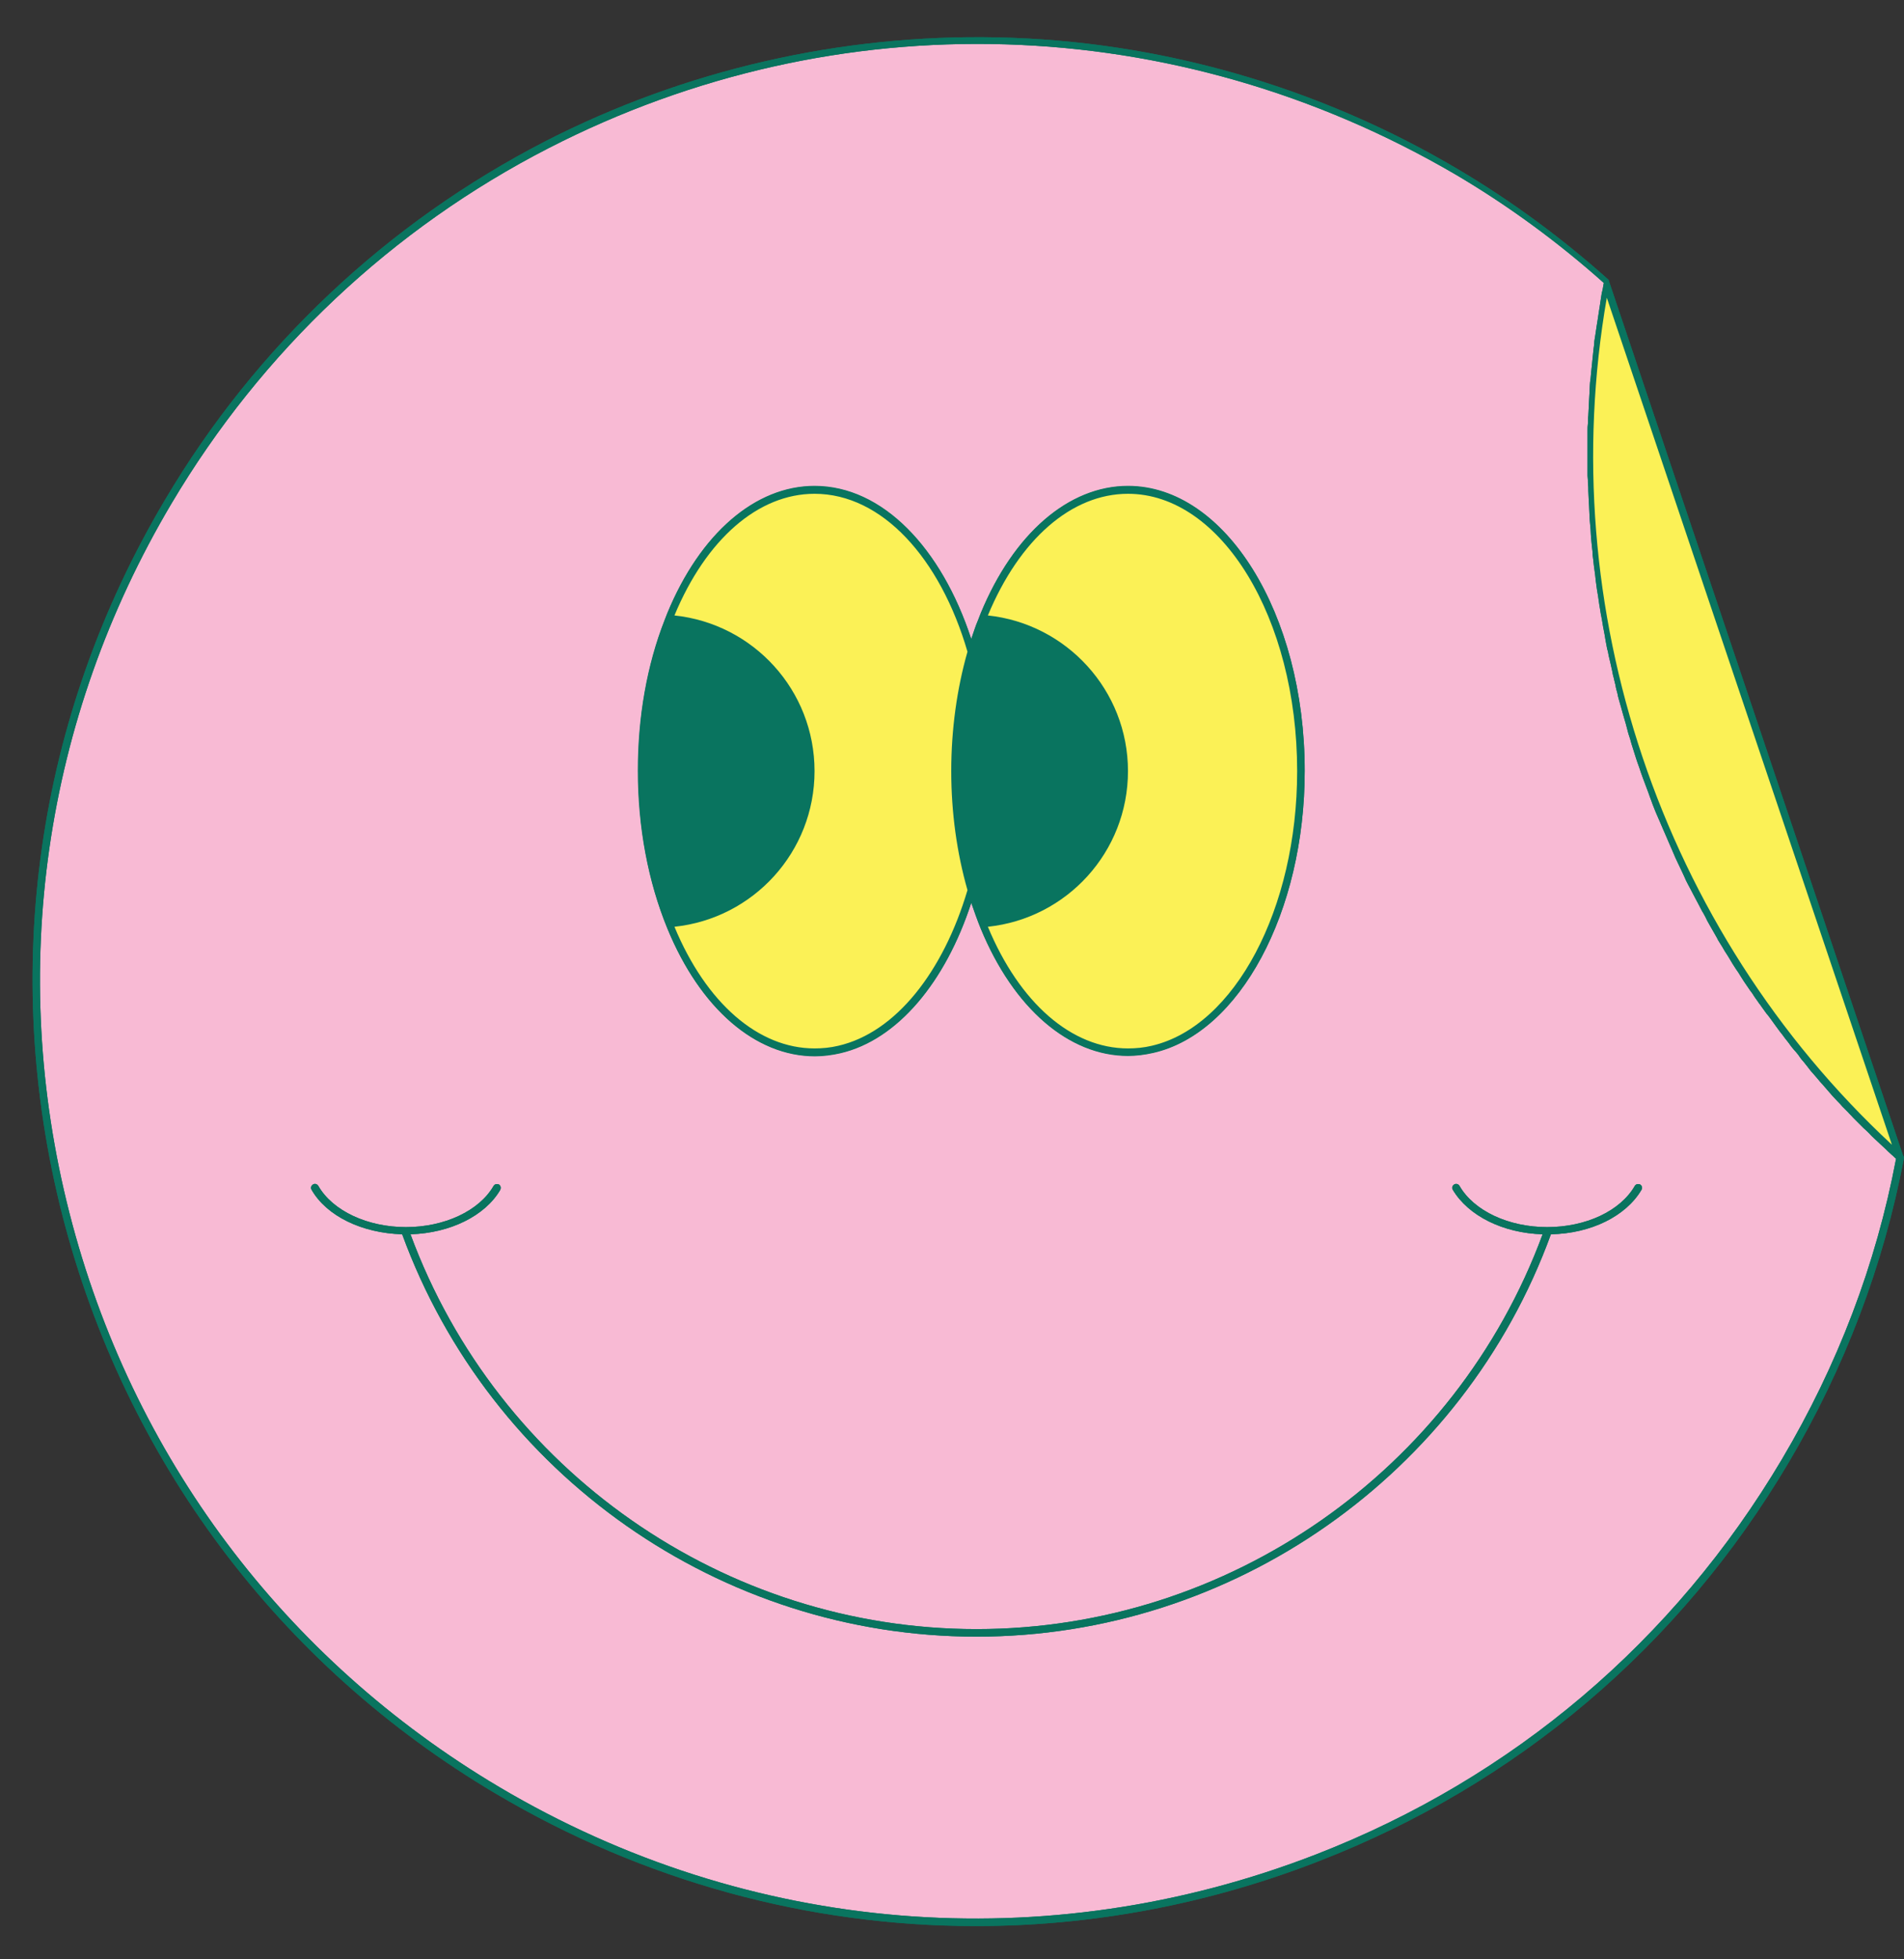
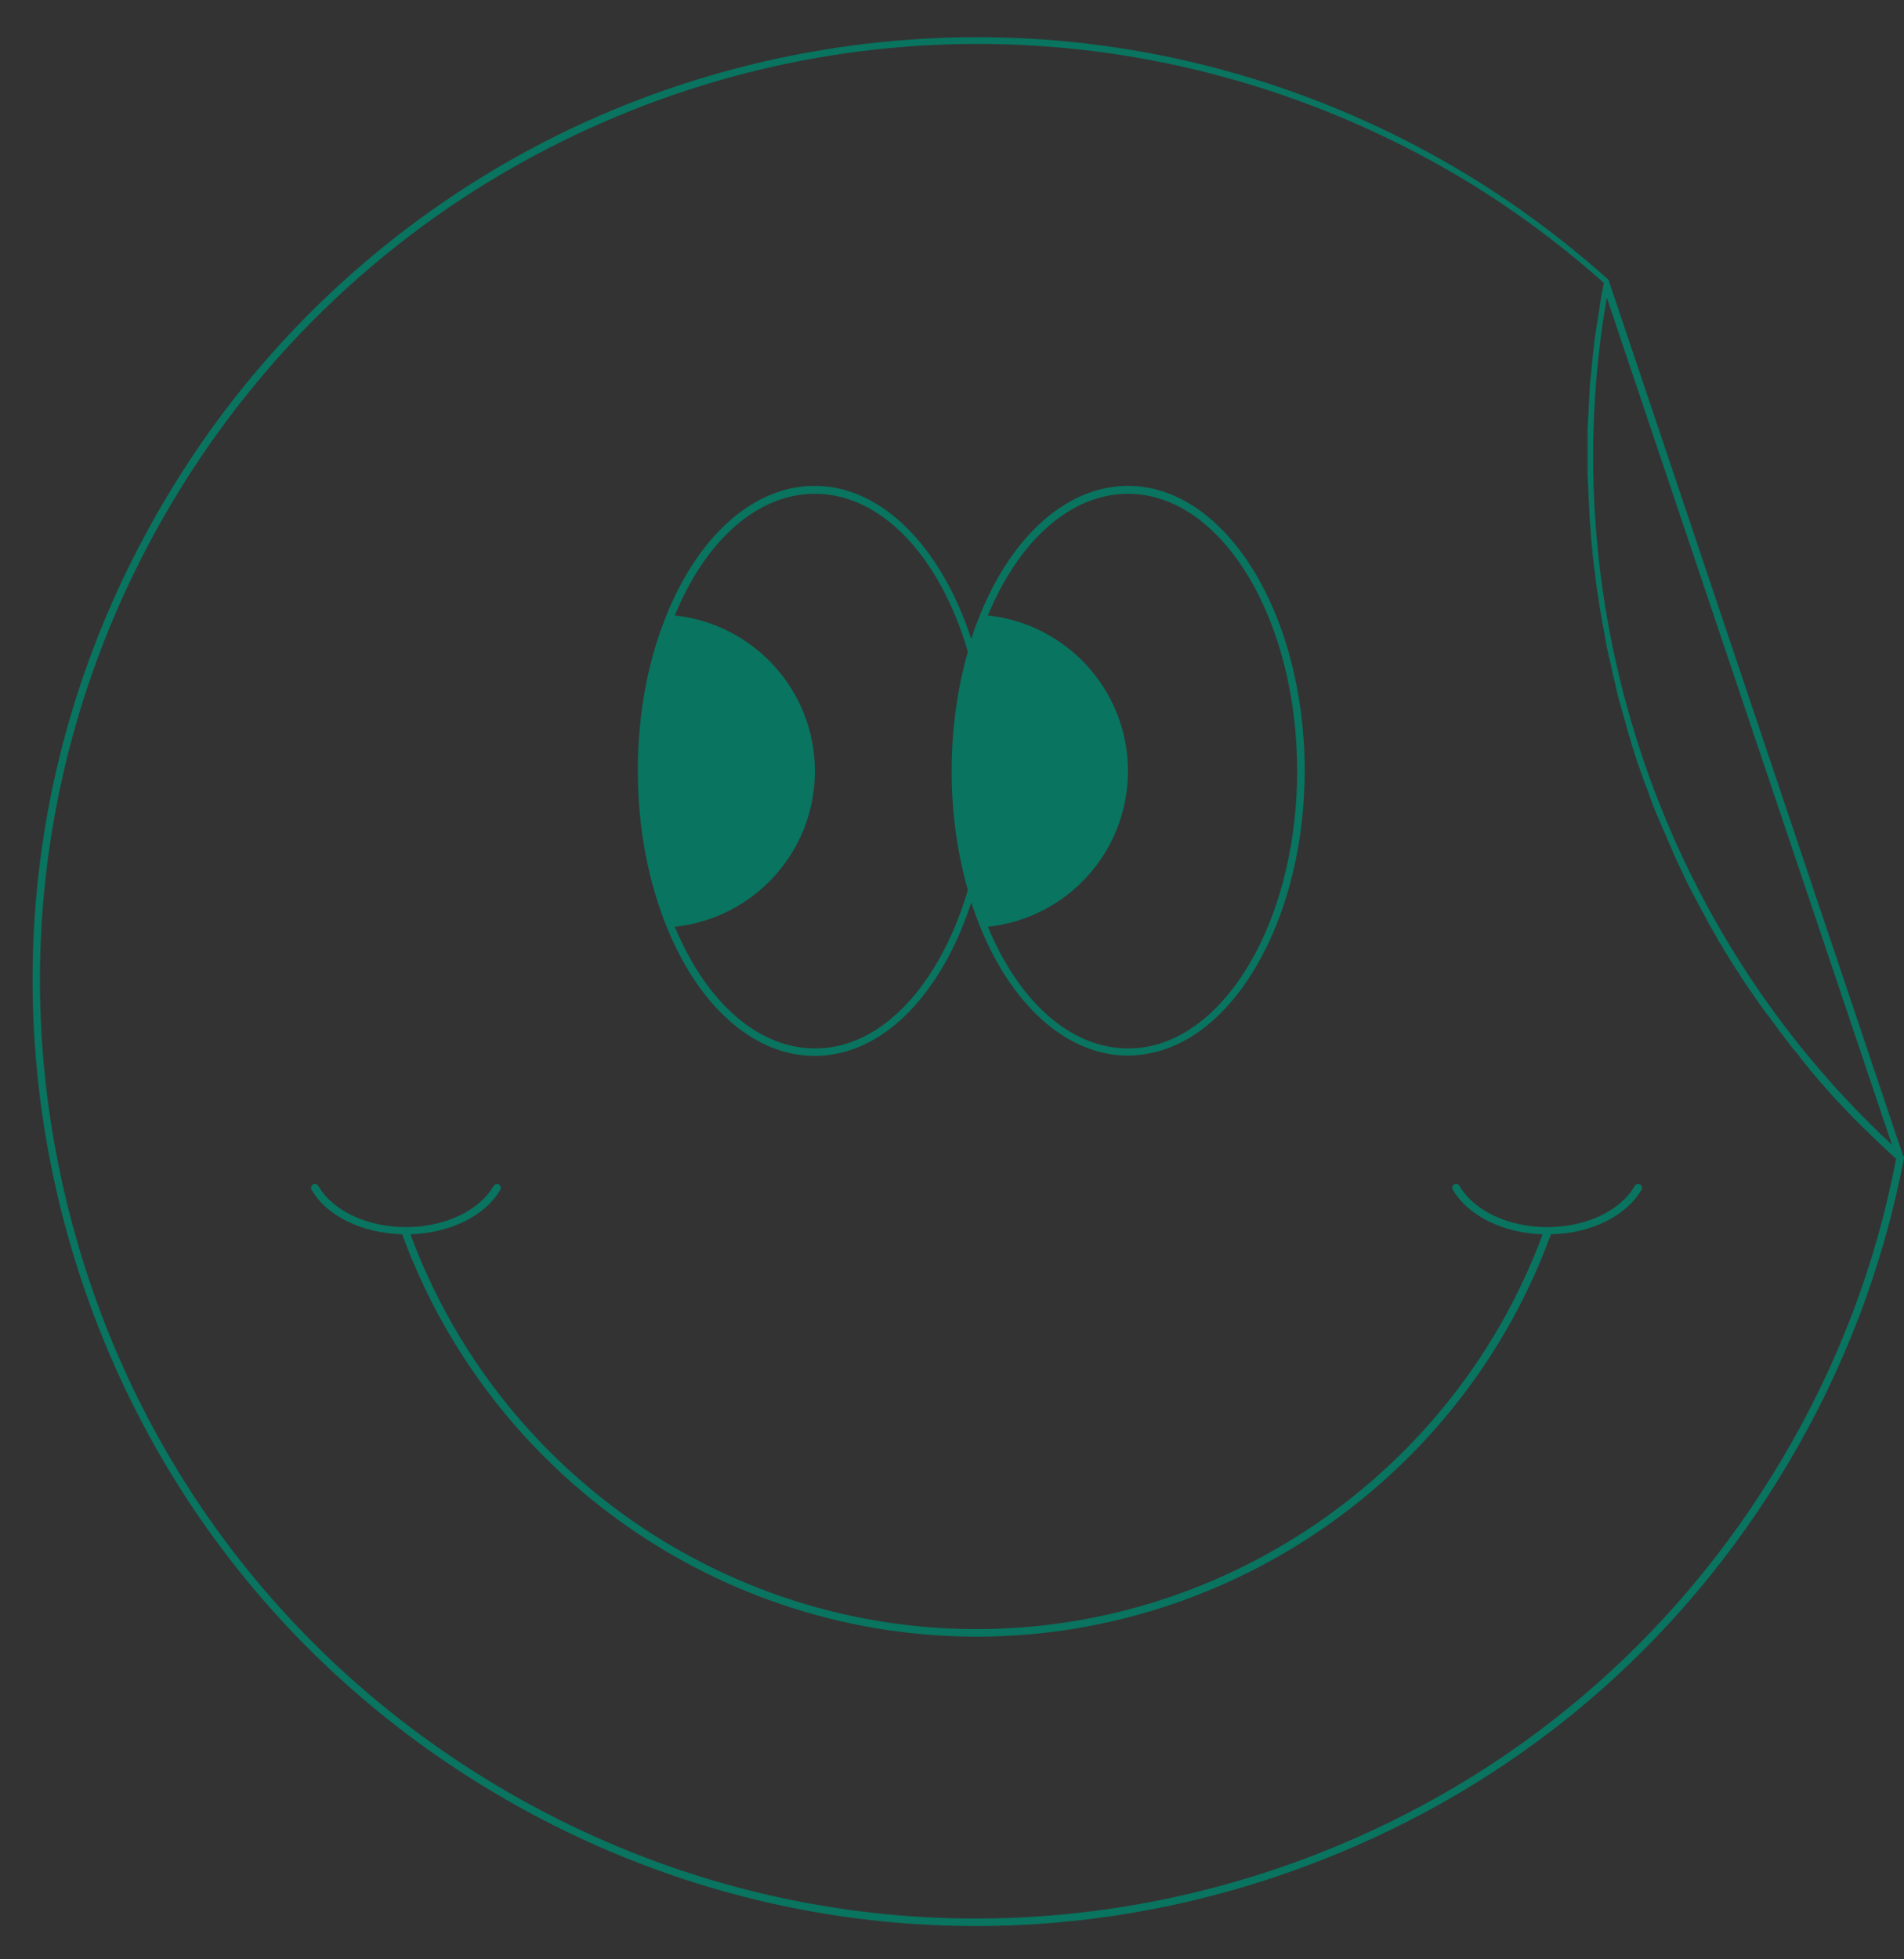
<svg xmlns="http://www.w3.org/2000/svg" fill="#09745f" height="518.6" preserveAspectRatio="xMidYMid meet" version="1" viewBox="-8.6 -9.8 504.2 518.6" width="504.2" zoomAndPan="magnify">
  <rect x="-8.6" y="-9.8" width="504.2" height="518.6" fill="#333333" stroke="none" />
  <g id="change1_1">
-     <path d="M495.6,296.5C495.6,296.5,495.6,296.6,495.6,296.5c0,0.1,0,0.2,0,0.2c-5.4,28.4-15.7,55.6-30.6,80.7 c-28.8,48.6-71.8,85-124.3,105.4c-29.5,11.5-60.3,17.2-90.9,17.2c-44.1,0-87.9-11.8-127.2-35.1c-57.4-34-98.1-88.4-114.7-153.1 C-8.6,247.1,1,179.9,35.1,122.5C59.1,81.9,94,49.1,135.8,27.6C172.7,8.7,214.1-0.8,255.6,0.1c42.7,0.9,84.9,13,121.9,34.9 c14.2,8.4,27.6,18.3,39.8,29.2c0,0,0.1,0.1,0.1,0.1c0,0,0,0,0,0.1c0.1,0.1,0.1,0.2,0.1,0.3c0,0,0,0,0,0l77.9,231.5c0,0,0,0,0,0 C495.6,296.3,495.6,296.4,495.6,296.5z" />
-   </g>
+     </g>
  <g id="change2_1">
-     <path d="M492.4,295.9c-0.6-0.5-1.1-1-1.7-1.6c-0.4-0.4-0.9-0.8-1.3-1.2c-0.5-0.5-1.1-1-1.6-1.5 c-0.4-0.4-0.9-0.8-1.3-1.3c-0.5-0.5-1-1-1.6-1.5c-0.4-0.4-0.9-0.9-1.3-1.3c-0.5-0.5-1-1-1.5-1.5c-0.4-0.5-0.9-0.9-1.3-1.4 c-0.5-0.5-1-1-1.5-1.5c-0.4-0.5-0.9-1-1.3-1.4c-0.5-0.5-0.9-1-1.4-1.5c-0.4-0.5-0.9-1-1.3-1.5c-0.4-0.5-0.9-1-1.3-1.5 c-0.5-0.5-0.9-1-1.3-1.5c-0.4-0.5-0.9-1-1.3-1.5c-0.5-0.5-0.9-1.1-1.3-1.6c-0.4-0.5-0.8-1-1.2-1.5c-0.5-0.5-0.9-1.1-1.3-1.7 c-0.4-0.5-0.8-1-1.2-1.4c-0.5-0.6-0.9-1.1-1.3-1.7c-0.4-0.5-0.8-1-1.1-1.4c-0.4-0.6-0.9-1.2-1.3-1.7c-0.4-0.5-0.7-1-1.1-1.5 c-0.4-0.6-0.9-1.2-1.3-1.8c-0.4-0.5-0.7-1-1.1-1.4c-0.4-0.6-0.9-1.2-1.3-1.8c-0.3-0.5-0.7-0.9-1-1.4c-0.4-0.6-0.9-1.2-1.3-1.9 c-0.3-0.5-0.7-0.9-1-1.4c-0.4-0.6-0.9-1.3-1.3-1.9c-0.3-0.5-0.6-0.9-0.9-1.4c-0.4-0.7-0.8-1.3-1.3-2c-0.3-0.5-0.6-0.9-0.9-1.4 c-0.4-0.7-0.8-1.3-1.2-2c-0.3-0.5-0.6-0.9-0.9-1.4c-0.4-0.7-0.8-1.4-1.2-2c-0.3-0.5-0.6-0.9-0.8-1.4c-0.4-0.7-0.8-1.4-1.2-2.1 c-0.3-0.5-0.5-0.9-0.8-1.4c-0.4-0.7-0.8-1.4-1.1-2.1c-0.3-0.5-0.5-1-0.8-1.4c-0.4-0.7-0.7-1.4-1.1-2.1c-0.3-0.5-0.5-1-0.8-1.5 c-0.4-0.7-0.7-1.4-1.1-2.1c-0.3-0.5-0.5-1-0.8-1.5c-0.4-0.7-0.7-1.4-1-2.1c-0.2-0.5-0.5-1-0.7-1.5c-0.3-0.7-0.7-1.4-1-2.1 c-0.2-0.5-0.5-1-0.7-1.5c-0.3-0.7-0.6-1.4-0.9-2.1c-0.2-0.5-0.5-1.1-0.7-1.6c-0.3-0.7-0.6-1.4-0.9-2.1c-0.2-0.5-0.5-1.1-0.7-1.6 c-0.3-0.7-0.6-1.4-0.9-2.1c-0.2-0.5-0.5-1.1-0.7-1.6c-0.3-0.7-0.6-1.4-0.9-2.2c-0.2-0.5-0.4-1-0.6-1.6c-0.3-0.7-0.5-1.4-0.8-2.2 c-0.2-0.5-0.4-1.1-0.6-1.6c-0.3-0.8-0.6-1.6-0.9-2.4c-0.2-0.5-0.3-0.9-0.5-1.4c-0.4-1.3-0.9-2.5-1.3-3.8c-0.4-1.3-0.8-2.5-1.2-3.8 c-0.1-0.4-0.2-0.8-0.3-1.1c-0.3-0.9-0.6-1.8-0.8-2.7c-0.1-0.5-0.3-1-0.4-1.5c-0.2-0.8-0.5-1.6-0.7-2.4c-0.2-0.6-0.3-1.2-0.5-1.8 c-0.2-0.7-0.4-1.4-0.6-2.1c-0.2-0.6-0.3-1.2-0.4-1.7c-0.2-0.7-0.4-1.4-0.5-2.1c-0.1-0.6-0.3-1.1-0.4-1.7c-0.2-0.7-0.4-1.5-0.5-2.2 c-0.1-0.6-0.3-1.2-0.4-1.8c-0.2-0.7-0.3-1.4-0.5-2.1c-0.1-0.6-0.2-1.2-0.4-1.8c-0.1-0.7-0.3-1.4-0.4-2.1c-0.1-0.6-0.2-1.2-0.3-1.8 c-0.1-0.7-0.3-1.4-0.4-2.1c-0.1-0.6-0.2-1.2-0.3-1.8c-0.1-0.7-0.3-1.4-0.4-2.2c-0.1-0.6-0.2-1.2-0.3-1.8c-0.1-0.7-0.2-1.4-0.3-2.1 c-0.1-0.6-0.2-1.2-0.3-1.8c-0.1-0.7-0.2-1.4-0.3-2.2c-0.1-0.6-0.1-1.2-0.2-1.8c-0.1-0.7-0.2-1.5-0.3-2.2c-0.1-0.6-0.1-1.2-0.2-1.8 c-0.1-0.7-0.2-1.4-0.2-2.2c-0.1-0.6-0.1-1.2-0.2-1.8c-0.1-0.7-0.1-1.4-0.2-2.2c0-0.6-0.1-1.2-0.1-1.8c-0.1-0.7-0.1-1.5-0.2-2.2 c0-0.6-0.1-1.2-0.1-1.8c0-0.7-0.1-1.5-0.1-2.2c0-0.6-0.1-1.2-0.1-1.8c0-0.7-0.1-1.5-0.1-2.2c0-0.6,0-1.2-0.1-1.8 c0-0.7,0-1.4-0.1-2.2c0-0.6,0-1.2,0-1.8c0-0.7,0-1.4,0-2.2c0-0.6,0-1.2,0-1.8c0-0.7,0-1.4,0-2.2c0-0.6,0-1.2,0-1.8 c0-0.7,0-1.4,0-2.1c0-0.6,0-1.2,0.1-1.9c0-0.7,0-1.4,0.1-2.1c0-0.6,0.1-1.2,0.1-1.9c0-0.7,0.1-1.4,0.1-2.1c0-0.6,0.1-1.2,0.1-1.8 c0-0.7,0.1-1.4,0.1-2.1c0-0.6,0.1-1.2,0.2-1.9c0.1-0.7,0.1-1.4,0.2-2.1c0.1-0.6,0.1-1.3,0.2-1.9c0.1-0.7,0.1-1.4,0.2-2 c0.1-0.6,0.1-1.3,0.2-1.9c0.1-0.7,0.2-1.4,0.2-2c0.1-0.6,0.2-1.3,0.3-1.9c0.1-0.7,0.2-1.3,0.3-2c0.1-0.6,0.2-1.3,0.3-1.9 c0.1-0.7,0.2-1.3,0.3-2c0.1-0.7,0.2-1.3,0.3-1.9c0.1-0.7,0.2-1.3,0.3-2c0.1-0.7,0.2-1.3,0.4-2c0.1-0.6,0.2-1.1,0.3-1.7 c-12-10.7-25.2-20.4-39.1-28.6C302.7-7,213.1-9.8,136.7,29.4c-41.5,21.3-76,53.8-99.9,94.1C3,180.5-6.6,247.2,9.8,311.3 c16.4,64.2,56.8,118.1,113.8,151.9c66,39.1,144.8,45.6,216.4,17.8c52.1-20.2,94.7-56.4,123.3-104.6c14.7-24.8,24.9-51.5,30.2-79.5 C493.1,296.6,492.8,296.2,492.4,295.9z M167.4,154.4c0.2-0.6,0.5-1.2,0.7-1.8c8.7-21.1,23.3-33.7,39-33.7c18,0,33.6,16.4,41.5,40.5 c0.6-1.7,1.1-3.4,1.8-5c0.2-0.6,0.5-1.2,0.7-1.8c8.7-21.1,23.3-33.7,39-33.7c25.8,0,46.8,33.8,46.8,75.4c0,37.3-17.2,69.4-40.1,74.6 c-2.2,0.5-4.5,0.8-6.7,0.8c-15.7,0-30.3-12.6-39-33.7c-0.9-2.2-1.7-4.5-2.5-6.8c-6.8,20.9-19.5,36.3-34.7,39.8 c-2.2,0.5-4.5,0.8-6.7,0.8c-15.7,0-30.3-12.6-39-33.7c-5.1-12.4-7.8-26.8-7.8-41.7C160.3,180.1,162.8,166.3,167.4,154.4z M426.1,305.1c-4.1,7-13.4,11.6-24,11.8c-23.2,63.7-84.3,106.5-152.1,106.5c-67.8,0-128.8-42.8-152.1-106.5 c-10.6-0.3-20-4.8-24-11.8c-0.3-0.5-0.1-1.1,0.4-1.4c0.5-0.3,1.1-0.1,1.4,0.4c3.8,6.6,13,10.9,23.2,10.9s19.4-4.3,23.2-10.9 c0.3-0.5,0.9-0.6,1.4-0.4c0.5,0.3,0.6,0.9,0.4,1.4c-4,6.9-13.3,11.5-23.8,11.8c23.1,62.6,83.2,104.5,149.9,104.5 c66.7,0,126.8-42,149.9-104.5c-10.5-0.3-19.7-4.9-23.8-11.8c-0.3-0.5-0.1-1.1,0.4-1.4c0.5-0.3,1.1-0.1,1.4,0.4 c3.8,6.6,13,10.9,23.2,10.9c10.3,0,19.4-4.3,23.2-10.9c0.3-0.5,0.9-0.6,1.4-0.4C426.2,304,426.4,304.6,426.1,305.1z" fill="#f8bad4" />
-   </g>
+     </g>
  <g id="change1_2">
    <path d="M426.1,305.1c-4.1,7-13.4,11.6-24,11.8c-23.2,63.7-84.3,106.5-152.1,106.5c-67.8,0-128.8-42.8-152.1-106.5 c-10.6-0.3-20-4.8-24-11.8c-0.3-0.5-0.1-1.1,0.4-1.4c0.5-0.3,1.1-0.1,1.4,0.4c3.8,6.6,13,10.9,23.2,10.9s19.4-4.3,23.2-10.9 c0.3-0.5,0.9-0.6,1.4-0.4c0.5,0.3,0.6,0.9,0.4,1.4c-4,6.9-13.3,11.5-23.8,11.8c23.1,62.6,83.2,104.5,149.9,104.5 c66.7,0,126.8-42,149.9-104.5c-10.5-0.3-19.7-4.9-23.8-11.8c-0.3-0.5-0.1-1.1,0.4-1.4c0.5-0.3,1.1-0.1,1.4,0.4 c3.8,6.6,13,10.9,23.2,10.9c10.3,0,19.4-4.3,23.2-10.9c0.3-0.5,0.9-0.6,1.4-0.4C426.2,304,426.4,304.6,426.1,305.1z M495.6,296.6 c0,0,0,0.1,0,0.1c-5.4,28.4-15.7,55.6-30.6,80.7c-28.8,48.6-71.8,85-124.3,105.4c-29.5,11.5-60.3,17.2-90.9,17.2 c-44.1,0-87.9-11.8-127.2-35.1c-57.4-34-98.1-88.4-114.7-153.1C-8.6,247.1,1,179.9,35.1,122.5C59.1,81.9,94,49.1,135.8,27.6 C172.7,8.7,214.1-0.8,255.6,0.1c42.7,0.9,84.9,13,121.9,34.9c14.2,8.4,27.6,18.3,39.8,29.2c0,0,0.1,0.1,0.1,0.1c0,0,0,0,0,0.1 c0.1,0.1,0.1,0.2,0.1,0.3c0,0,0,0,0,0l77.9,231.5c0,0,0,0,0,0C495.6,296.3,495.6,296.4,495.6,296.6 C495.6,296.5,495.6,296.6,495.6,296.6z M463.3,376.4c14.7-24.8,24.9-51.5,30.2-79.5c-0.4-0.3-0.7-0.7-1.1-1c-0.6-0.5-1.1-1-1.7-1.6 c-0.4-0.4-0.9-0.8-1.3-1.2c-0.5-0.5-1.1-1-1.6-1.5c-0.4-0.4-0.9-0.8-1.3-1.3c-0.5-0.5-1-1-1.6-1.5c-0.4-0.4-0.9-0.9-1.3-1.3 c-0.5-0.5-1-1-1.5-1.5c-0.4-0.5-0.9-0.9-1.3-1.4c-0.5-0.5-1-1-1.5-1.5c-0.4-0.5-0.9-1-1.3-1.4c-0.5-0.5-0.9-1-1.4-1.5 c-0.4-0.5-0.9-1-1.3-1.5c-0.4-0.5-0.9-1-1.3-1.5c-0.5-0.5-0.9-1-1.3-1.5c-0.4-0.5-0.9-1-1.3-1.5c-0.5-0.5-0.9-1.1-1.3-1.6 c-0.4-0.5-0.8-1-1.2-1.5c-0.5-0.5-0.9-1.1-1.3-1.7c-0.4-0.5-0.8-1-1.2-1.4c-0.5-0.6-0.9-1.1-1.3-1.7c-0.4-0.5-0.8-1-1.1-1.4 c-0.4-0.6-0.9-1.2-1.3-1.7c-0.4-0.5-0.7-1-1.1-1.5c-0.4-0.6-0.9-1.2-1.3-1.8c-0.4-0.5-0.7-1-1.1-1.4c-0.4-0.6-0.9-1.2-1.3-1.8 c-0.3-0.5-0.7-0.9-1-1.4c-0.4-0.6-0.9-1.2-1.3-1.9c-0.3-0.5-0.7-0.9-1-1.4c-0.4-0.6-0.9-1.3-1.3-1.9c-0.3-0.5-0.6-0.9-0.9-1.4 c-0.4-0.7-0.8-1.3-1.3-2c-0.3-0.5-0.6-0.9-0.9-1.4c-0.4-0.7-0.8-1.3-1.2-2c-0.3-0.5-0.6-0.9-0.9-1.4c-0.4-0.7-0.8-1.4-1.2-2 c-0.3-0.5-0.6-0.9-0.8-1.4c-0.4-0.7-0.8-1.4-1.2-2.1c-0.3-0.5-0.5-0.9-0.8-1.4c-0.4-0.7-0.8-1.4-1.1-2.1c-0.3-0.5-0.5-1-0.8-1.4 c-0.4-0.7-0.7-1.4-1.1-2.1c-0.3-0.5-0.5-1-0.8-1.5c-0.4-0.7-0.7-1.4-1.1-2.1c-0.3-0.5-0.5-1-0.8-1.5c-0.4-0.7-0.7-1.4-1-2.1 c-0.2-0.5-0.5-1-0.7-1.5c-0.3-0.7-0.7-1.4-1-2.1c-0.2-0.5-0.5-1-0.7-1.5c-0.3-0.7-0.6-1.4-0.9-2.1c-0.2-0.5-0.5-1.1-0.7-1.6 c-0.3-0.7-0.6-1.4-0.9-2.1c-0.2-0.5-0.5-1.1-0.7-1.6c-0.3-0.7-0.6-1.4-0.9-2.1c-0.2-0.5-0.5-1.1-0.7-1.6c-0.3-0.7-0.6-1.4-0.9-2.2 c-0.2-0.5-0.4-1-0.6-1.6c-0.3-0.7-0.5-1.4-0.8-2.2c-0.2-0.5-0.4-1.1-0.6-1.6c-0.3-0.8-0.6-1.6-0.9-2.4c-0.2-0.5-0.3-0.9-0.5-1.4 c-0.4-1.3-0.9-2.5-1.3-3.8c-0.4-1.3-0.8-2.5-1.2-3.8c-0.1-0.4-0.2-0.8-0.3-1.1c-0.3-0.9-0.6-1.8-0.8-2.7c-0.1-0.5-0.3-1-0.4-1.5 c-0.2-0.8-0.5-1.6-0.7-2.4c-0.2-0.6-0.3-1.2-0.5-1.8c-0.2-0.7-0.4-1.4-0.6-2.1c-0.2-0.6-0.3-1.2-0.4-1.7c-0.2-0.7-0.4-1.4-0.5-2.1 c-0.1-0.6-0.3-1.1-0.4-1.7c-0.2-0.7-0.4-1.5-0.5-2.2c-0.1-0.6-0.3-1.2-0.4-1.8c-0.2-0.7-0.3-1.4-0.5-2.1c-0.1-0.6-0.2-1.2-0.4-1.8 c-0.1-0.7-0.3-1.4-0.4-2.1c-0.1-0.6-0.2-1.2-0.3-1.8c-0.1-0.7-0.3-1.4-0.4-2.1c-0.1-0.6-0.2-1.2-0.3-1.8c-0.1-0.7-0.3-1.4-0.4-2.2 c-0.1-0.6-0.2-1.2-0.3-1.8c-0.1-0.7-0.2-1.4-0.3-2.1c-0.1-0.6-0.2-1.2-0.3-1.8c-0.1-0.7-0.2-1.4-0.3-2.2c-0.1-0.6-0.1-1.2-0.2-1.8 c-0.1-0.7-0.2-1.5-0.3-2.2c-0.1-0.6-0.1-1.2-0.2-1.8c-0.1-0.7-0.2-1.4-0.2-2.2c-0.1-0.6-0.1-1.2-0.2-1.8c-0.1-0.7-0.1-1.4-0.2-2.2 c0-0.6-0.1-1.2-0.1-1.8c-0.1-0.7-0.1-1.5-0.2-2.2c0-0.6-0.1-1.2-0.1-1.8c0-0.7-0.1-1.5-0.1-2.2c0-0.6-0.1-1.2-0.1-1.8 c0-0.7-0.1-1.5-0.1-2.2c0-0.6,0-1.2-0.1-1.8c0-0.7,0-1.4-0.1-2.2c0-0.6,0-1.2,0-1.8c0-0.7,0-1.4,0-2.2c0-0.6,0-1.2,0-1.8 c0-0.7,0-1.4,0-2.2c0-0.6,0-1.2,0-1.8c0-0.7,0-1.4,0-2.1c0-0.6,0-1.2,0.1-1.9c0-0.7,0-1.4,0.1-2.1c0-0.6,0.1-1.2,0.1-1.9 c0-0.7,0.1-1.4,0.1-2.1c0-0.6,0.1-1.2,0.1-1.8c0-0.7,0.1-1.4,0.1-2.1c0-0.6,0.1-1.2,0.2-1.9c0.1-0.7,0.1-1.4,0.2-2.1 c0.1-0.6,0.1-1.3,0.2-1.9c0.1-0.7,0.1-1.4,0.2-2c0.1-0.6,0.1-1.3,0.2-1.9c0.1-0.7,0.2-1.4,0.2-2c0.1-0.6,0.2-1.3,0.3-1.9 c0.1-0.7,0.2-1.3,0.3-2c0.1-0.6,0.2-1.3,0.3-1.9c0.1-0.7,0.2-1.3,0.3-2c0.1-0.7,0.2-1.3,0.3-1.9c0.1-0.7,0.2-1.3,0.3-2 c0.1-0.7,0.2-1.3,0.4-2c0.1-0.6,0.2-1.1,0.3-1.7c-12-10.7-25.2-20.4-39.1-28.6C302.7-7,213.1-9.8,136.7,29.4 c-41.5,21.3-76,53.8-99.9,94.1C3,180.5-6.6,247.2,9.8,311.3c16.4,64.2,56.8,118.1,113.8,151.9c66,39.1,144.8,45.6,216.4,17.8 C392.1,460.7,434.7,424.6,463.3,376.4z M416.9,69c-14.3,82.3,14.4,167.5,75.5,224.2L416.9,69z M168.1,235.9 c-5.1-12.4-7.8-26.8-7.8-41.7c0-14.2,2.4-28,7.1-39.9c0.2-0.6,0.5-1.2,0.7-1.8c8.7-21.1,23.3-33.7,39-33.7c18,0,33.6,16.4,41.5,40.5 c0.6-1.7,1.1-3.4,1.8-5c0.2-0.6,0.5-1.2,0.7-1.8c8.7-21.1,23.3-33.7,39-33.7c25.8,0,46.8,33.8,46.8,75.4c0,37.3-17.2,69.4-40.1,74.6 c-2.2,0.5-4.5,0.8-6.7,0.8c-15.7,0-30.3-12.6-39-33.7c-0.9-2.2-1.7-4.5-2.5-6.8c-6.8,20.9-19.5,36.3-34.7,39.8 c-2.2,0.5-4.5,0.8-6.7,0.8C191.4,269.7,176.8,257.1,168.1,235.9z M170.1,153.1c20.8,2.2,37.1,19.8,37.1,41.2 c0,21.4-16.2,39-37.1,41.2c8.4,20.2,22.2,32.2,37.1,32.2c2.1,0,4.2-0.2,6.3-0.7c15.2-3.5,27.8-19.6,34.2-41.2 c-2.8-9.8-4.3-20.5-4.3-31.5c0-11,1.5-21.8,4.3-31.6c-7.2-24.7-22.6-41.8-40.5-41.8C192.2,120.9,178.4,132.9,170.1,153.1z M253,153.1c20.8,2.2,37.1,19.8,37.1,41.2c0,21.4-16.2,39-37.1,41.2c8.4,20.2,22.2,32.2,37.1,32.2c2.1,0,4.2-0.2,6.3-0.7 c22-5.1,38.5-36.3,38.5-72.7c0-40.5-20.1-73.4-44.8-73.4C275.2,120.9,261.4,132.9,253,153.1z" />
  </g>
  <g id="change3_1">
-     <path d="M492.4,293.2c-61.1-56.7-89.8-142-75.5-224.2L492.4,293.2z M207.1,194.3c0,21.4-16.2,39-37.1,41.2 c8.4,20.2,22.2,32.2,37.1,32.2c2.1,0,4.2-0.2,6.3-0.7c15.2-3.5,27.8-19.6,34.2-41.2c-2.8-9.8-4.3-20.5-4.3-31.5 c0-11,1.5-21.8,4.3-31.6c-7.2-24.7-22.6-41.8-40.5-41.8c-14.9,0-28.7,12-37.1,32.2C190.9,155.3,207.1,172.9,207.1,194.3z M290.1,194.3c0,21.4-16.2,39-37.1,41.2c8.4,20.2,22.2,32.2,37.1,32.2c2.1,0,4.2-0.2,6.3-0.7c22-5.1,38.5-36.3,38.5-72.7 c0-40.5-20.1-73.4-44.8-73.4c-14.9,0-28.7,12-37.1,32.2C273.8,155.3,290.1,172.9,290.1,194.3z" fill="#fbf156" />
-   </g>
+     </g>
</svg>